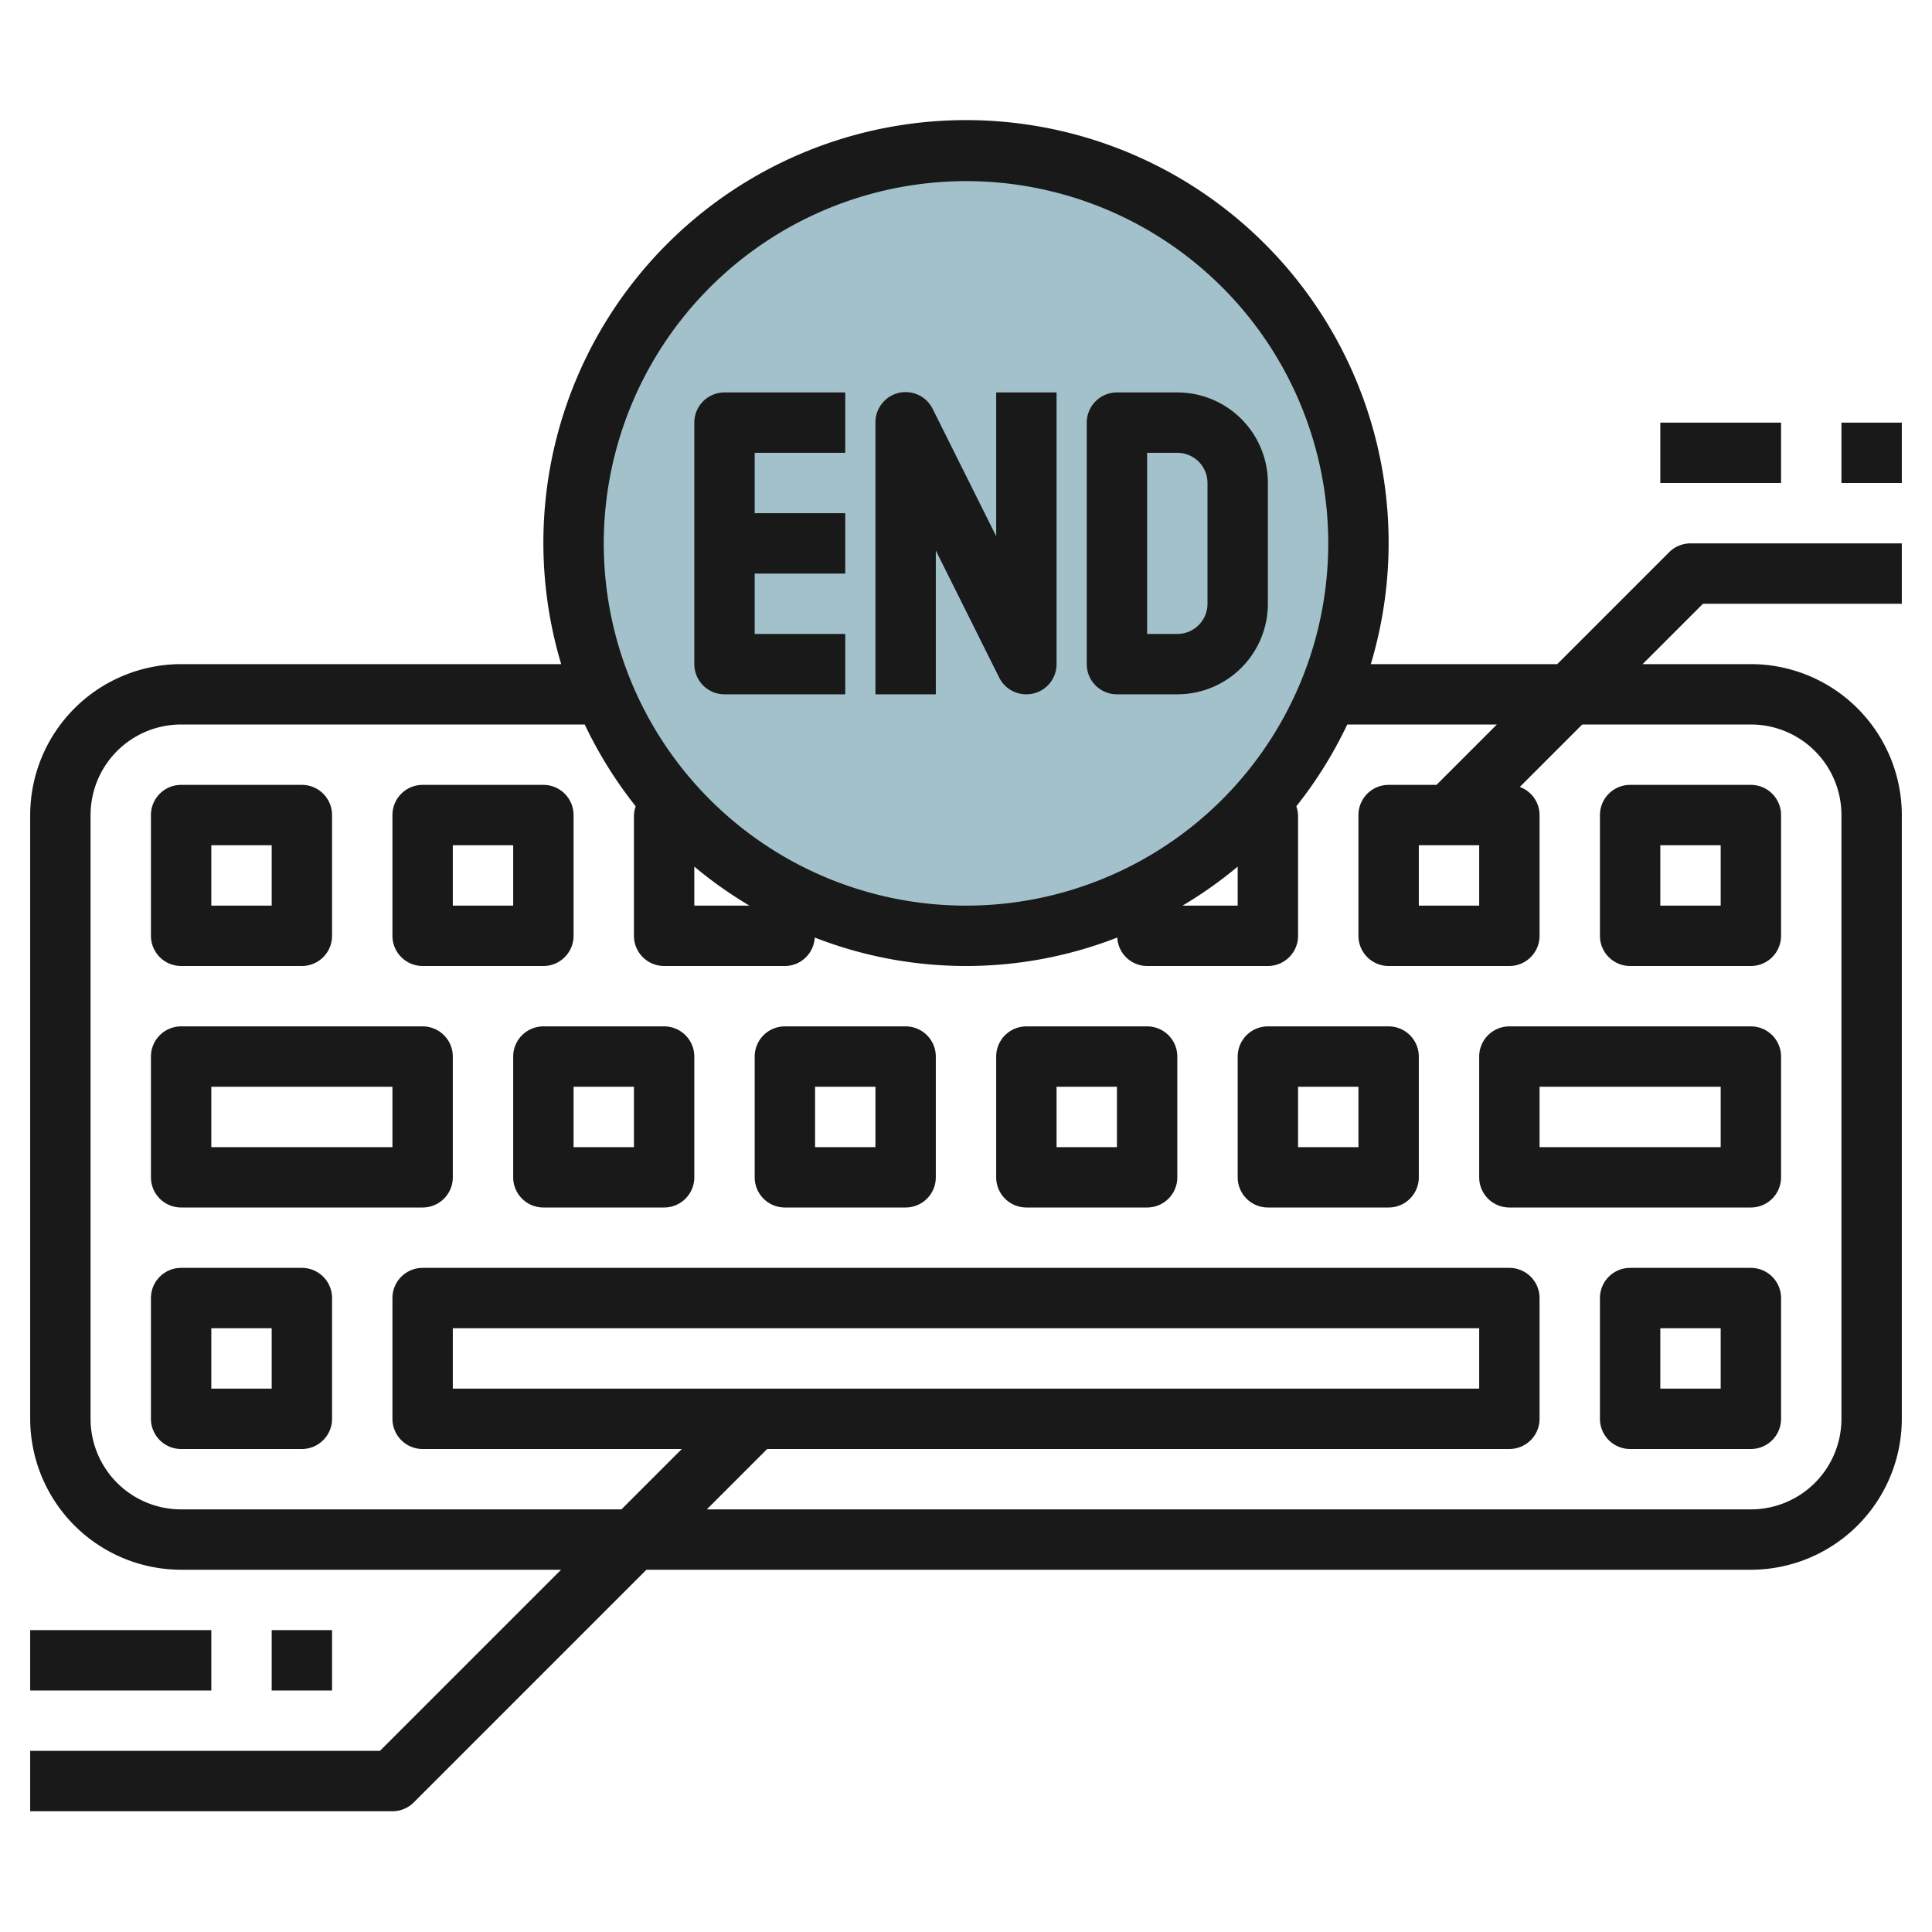
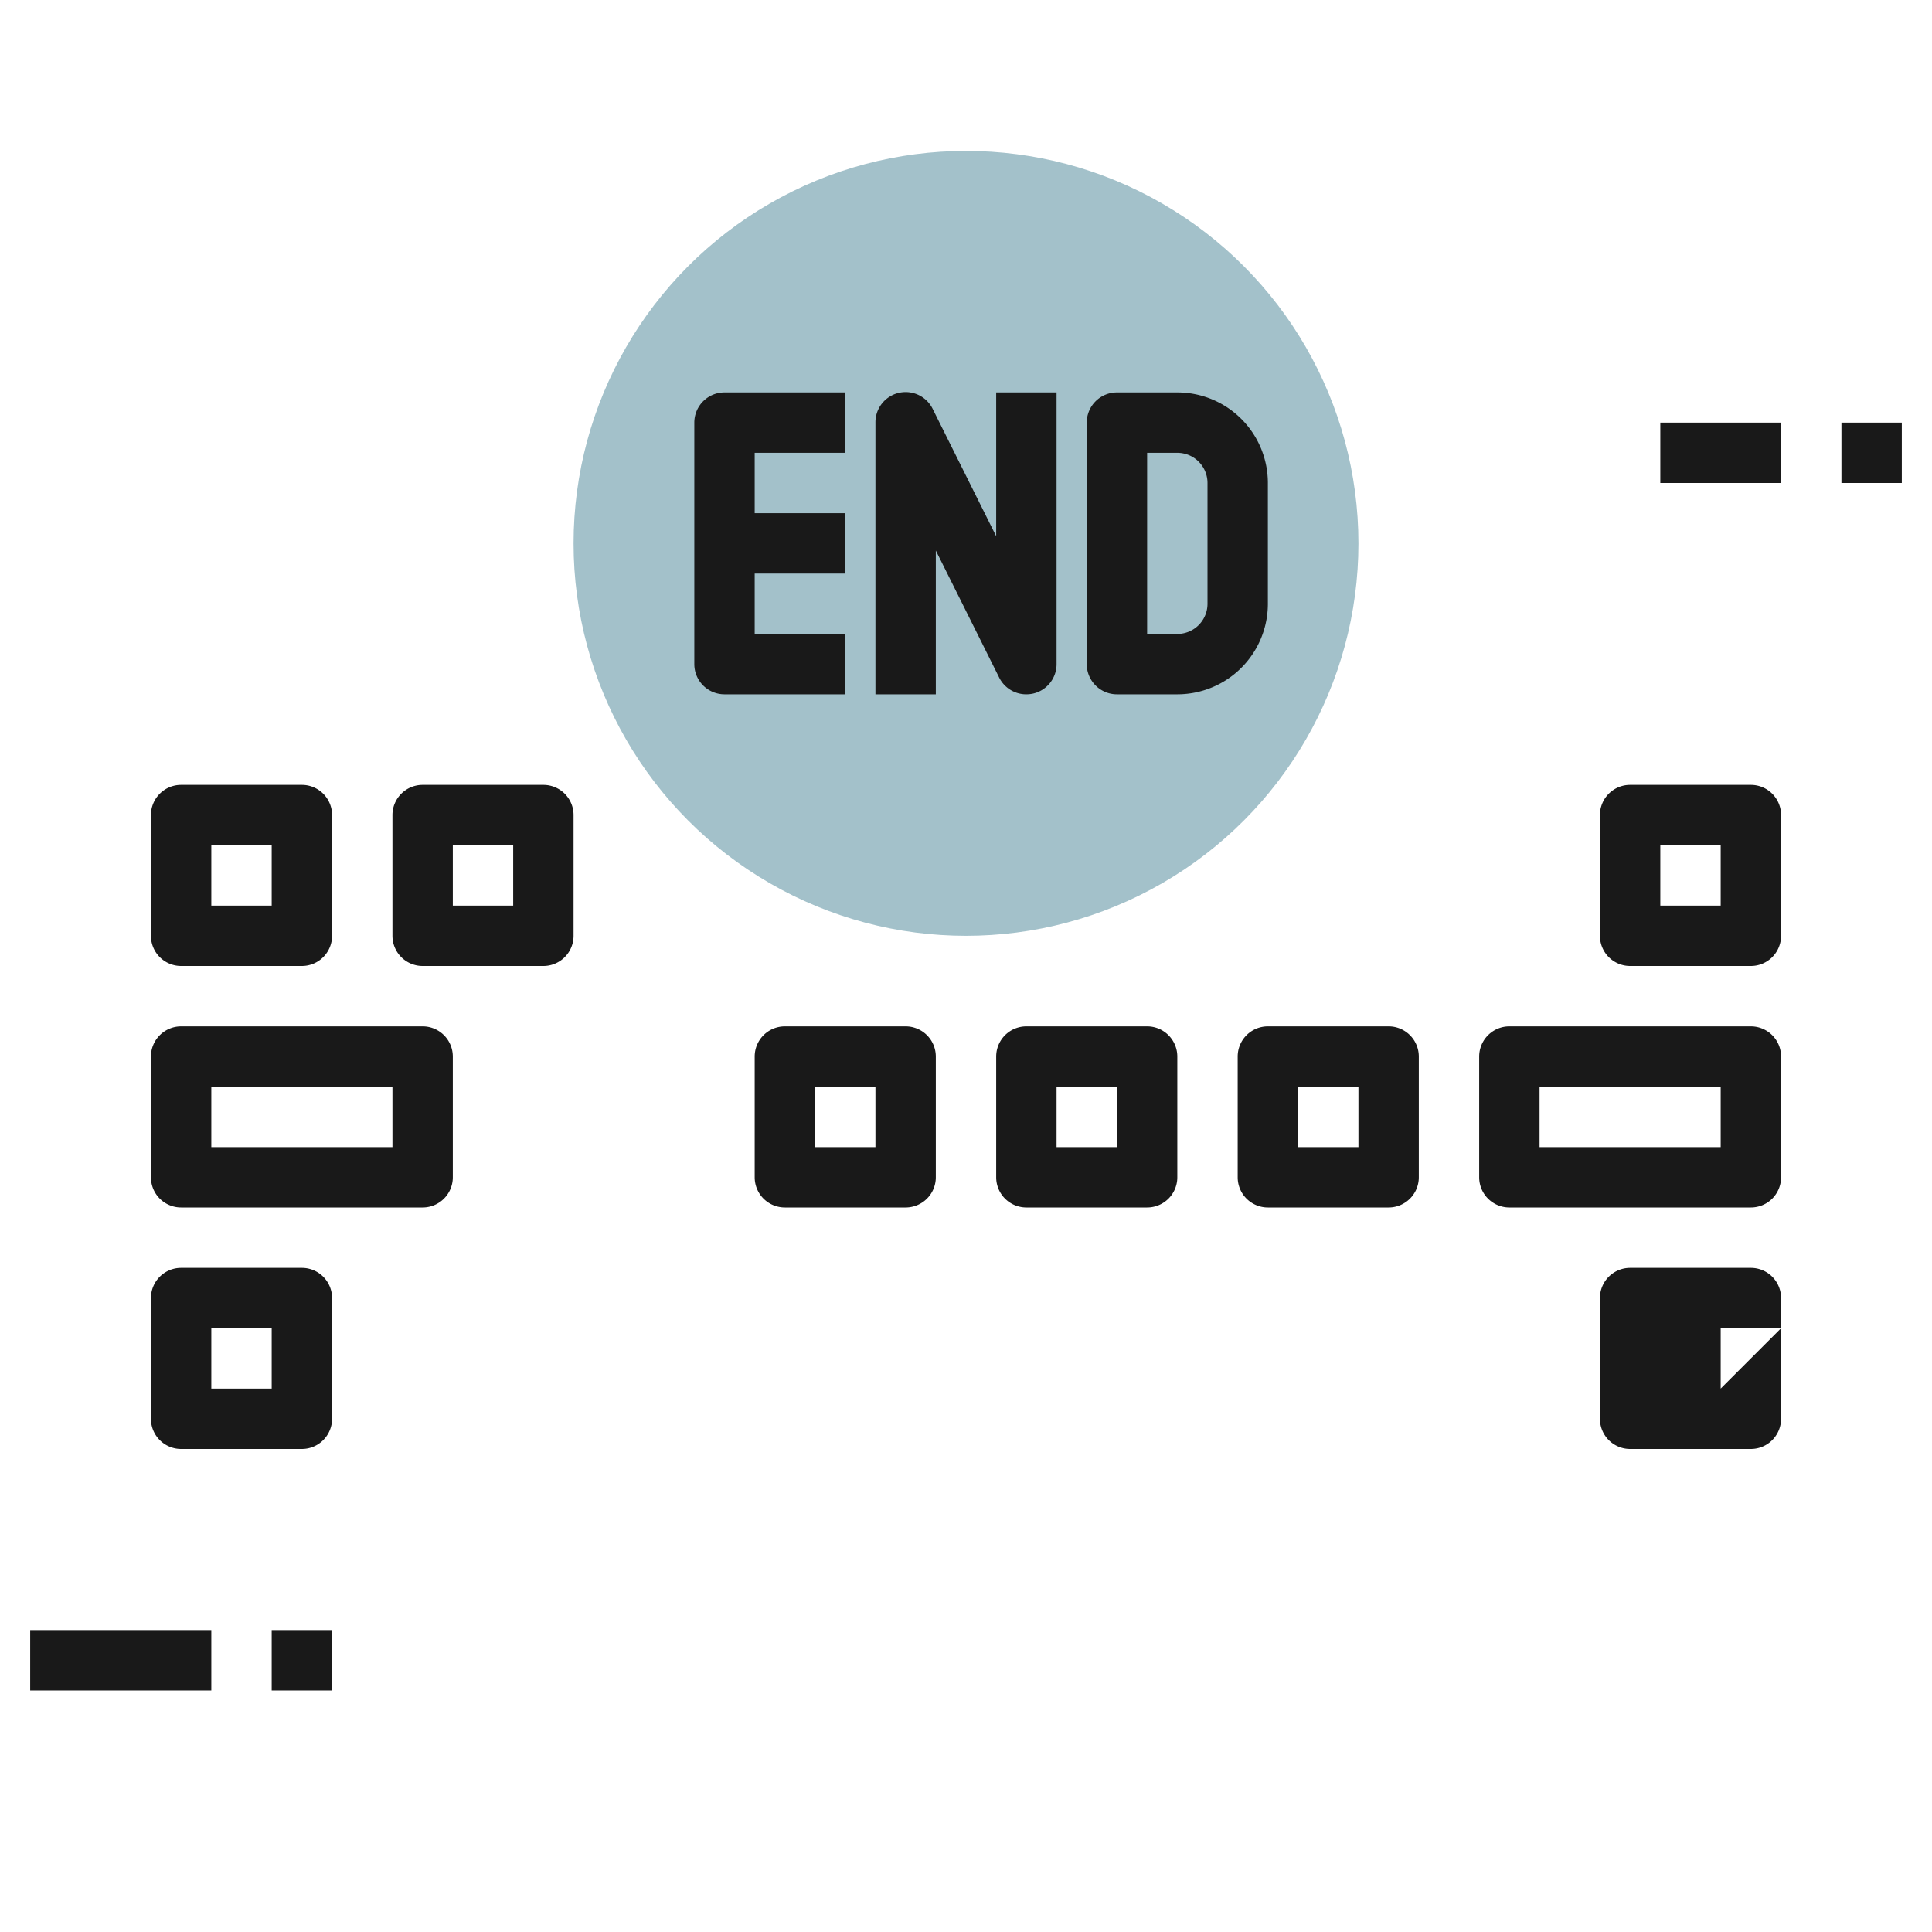
<svg xmlns="http://www.w3.org/2000/svg" id="Layer_3" height="512" viewBox="0 0 64 64" width="512" data-name="Layer 3">
  <circle cx="32" cy="18" fill="#a3c1ca" r="13" />
  <g fill="#191919">
    <path d="m6 32h4a1 1 0 0 0 1-1v-4a1 1 0 0 0 -1-1h-4a1 1 0 0 0 -1 1v4a1 1 0 0 0 1 1zm1-4h2v2h-2z" />
    <path d="m14 34h-8a1 1 0 0 0 -1 1v4a1 1 0 0 0 1 1h8a1 1 0 0 0 1-1v-4a1 1 0 0 0 -1-1zm-1 4h-6v-2h6z" />
    <path d="m58 34h-8a1 1 0 0 0 -1 1v4a1 1 0 0 0 1 1h8a1 1 0 0 0 1-1v-4a1 1 0 0 0 -1-1zm-1 4h-6v-2h6z" />
    <path d="m14 32h4a1 1 0 0 0 1-1v-4a1 1 0 0 0 -1-1h-4a1 1 0 0 0 -1 1v4a1 1 0 0 0 1 1zm1-4h2v2h-2z" />
    <path d="m54 32h4a1 1 0 0 0 1-1v-4a1 1 0 0 0 -1-1h-4a1 1 0 0 0 -1 1v4a1 1 0 0 0 1 1zm1-4h2v2h-2z" />
-     <path d="m22 34h-4a1 1 0 0 0 -1 1v4a1 1 0 0 0 1 1h4a1 1 0 0 0 1-1v-4a1 1 0 0 0 -1-1zm-1 4h-2v-2h2z" />
    <path d="m30 34h-4a1 1 0 0 0 -1 1v4a1 1 0 0 0 1 1h4a1 1 0 0 0 1-1v-4a1 1 0 0 0 -1-1zm-1 4h-2v-2h2z" />
    <path d="m38 34h-4a1 1 0 0 0 -1 1v4a1 1 0 0 0 1 1h4a1 1 0 0 0 1-1v-4a1 1 0 0 0 -1-1zm-1 4h-2v-2h2z" />
    <path d="m46 34h-4a1 1 0 0 0 -1 1v4a1 1 0 0 0 1 1h4a1 1 0 0 0 1-1v-4a1 1 0 0 0 -1-1zm-1 4h-2v-2h2z" />
    <path d="m10 42h-4a1 1 0 0 0 -1 1v4a1 1 0 0 0 1 1h4a1 1 0 0 0 1-1v-4a1 1 0 0 0 -1-1zm-1 4h-2v-2h2z" />
-     <path d="m58 42h-4a1 1 0 0 0 -1 1v4a1 1 0 0 0 1 1h4a1 1 0 0 0 1-1v-4a1 1 0 0 0 -1-1zm-1 4h-2v-2h2z" />
-     <path d="m55.293 18.293-3.707 3.707h-6.176a14 14 0 1 0 -26.82 0h-12.59a5.006 5.006 0 0 0 -5 5v20a5.006 5.006 0 0 0 5 5h12.586l-6 6h-11.586v2h12a1 1 0 0 0 .707-.293l7.707-7.707h36.586a5.006 5.006 0 0 0 5-5v-20a5.006 5.006 0 0 0 -5-5h-3.586l2-2h6.586v-2h-7a1 1 0 0 0 -.707.293zm-23.293-12.293a12 12 0 1 1 -12 12 12.013 12.013 0 0 1 12-12zm9 22.708v1.292h-1.826a14.022 14.022 0 0 0 1.826-1.292zm-18 0a14.022 14.022 0 0 0 1.826 1.292h-1.826zm35-4.708a3 3 0 0 1 3 3v20a3 3 0 0 1 -3 3h-34.586l2-2h24.586a1 1 0 0 0 1-1v-4a1 1 0 0 0 -1-1h-36a1 1 0 0 0 -1 1v4a1 1 0 0 0 1 1h8.586l-2 2h-14.586a3 3 0 0 1 -3-3v-20a3 3 0 0 1 3-3h13.37a14 14 0 0 0 1.689 2.71.966.966 0 0 0 -.059.29v4a1 1 0 0 0 1 1h4a.994.994 0 0 0 .989-.943 13.785 13.785 0 0 0 10.022 0 .994.994 0 0 0 .989.943h4a1 1 0 0 0 1-1v-4a1 1 0 0 0 -.058-.29 14.044 14.044 0 0 0 1.688-2.71h4.956l-2 2h-1.586a1 1 0 0 0 -1 1v4a1 1 0 0 0 1 1h4a1 1 0 0 0 1-1v-4a.994.994 0 0 0 -.655-.931l2.069-2.069zm-43 22v-2h34v2zm34-18v2h-2v-2z" />
+     <path d="m58 42h-4a1 1 0 0 0 -1 1v4a1 1 0 0 0 1 1h4a1 1 0 0 0 1-1v-4a1 1 0 0 0 -1-1zm-1 4v-2h2z" />
    <path d="m55 14h4v2h-4z" />
    <path d="m61 14h2v2h-2z" />
    <path d="m1 54h6v2h-6z" />
    <path d="m9 54h2v2h-2z" />
    <path d="m28 23v-2h-3v-2h3v-2h-3v-2h3v-2h-4a1 1 0 0 0 -1 1v8a1 1 0 0 0 1 1z" />
    <path d="m31 18.236 2.1 4.211a1 1 0 0 0 .9.553 1.051 1.051 0 0 0 .229-.026 1 1 0 0 0 .771-.974v-9h-2v4.764l-2.1-4.211a1 1 0 0 0 -1.9.447v9h2z" />
    <path d="m37 23h2a3 3 0 0 0 3-3v-4a3 3 0 0 0 -3-3h-2a1 1 0 0 0 -1 1v8a1 1 0 0 0 1 1zm1-8h1a1 1 0 0 1 1 1v4a1 1 0 0 1 -1 1h-1z" />
  </g>
</svg>